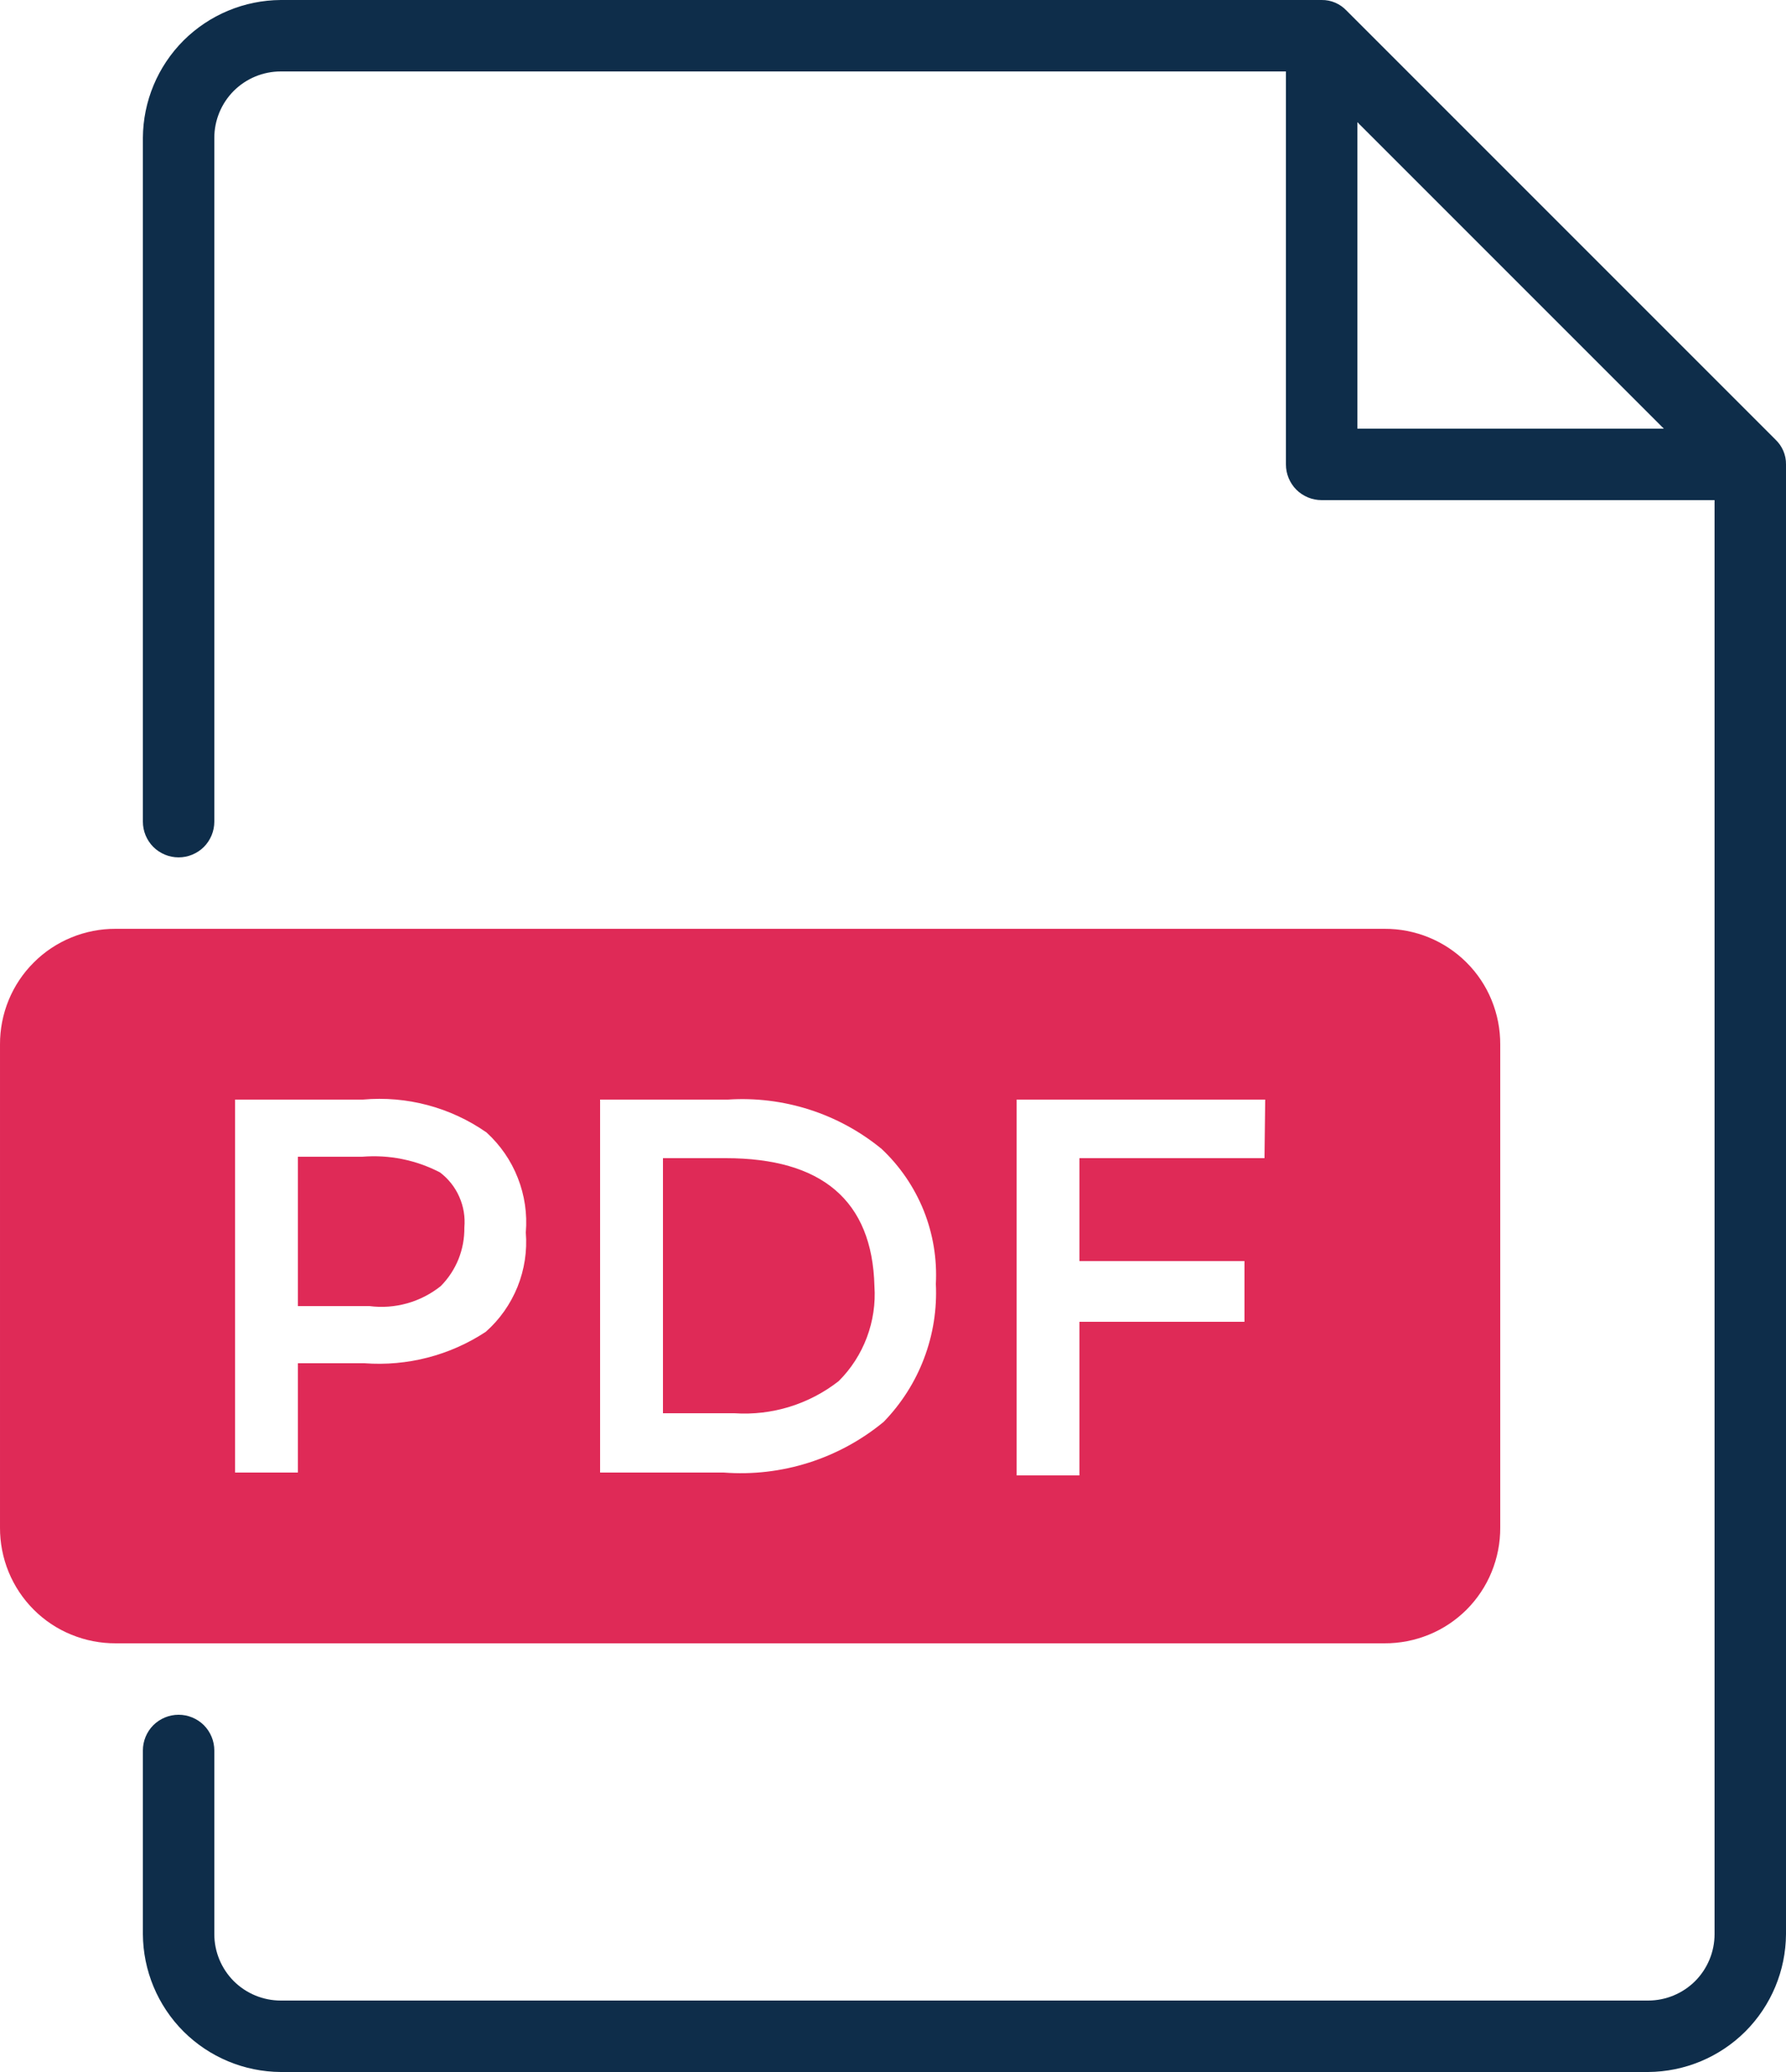
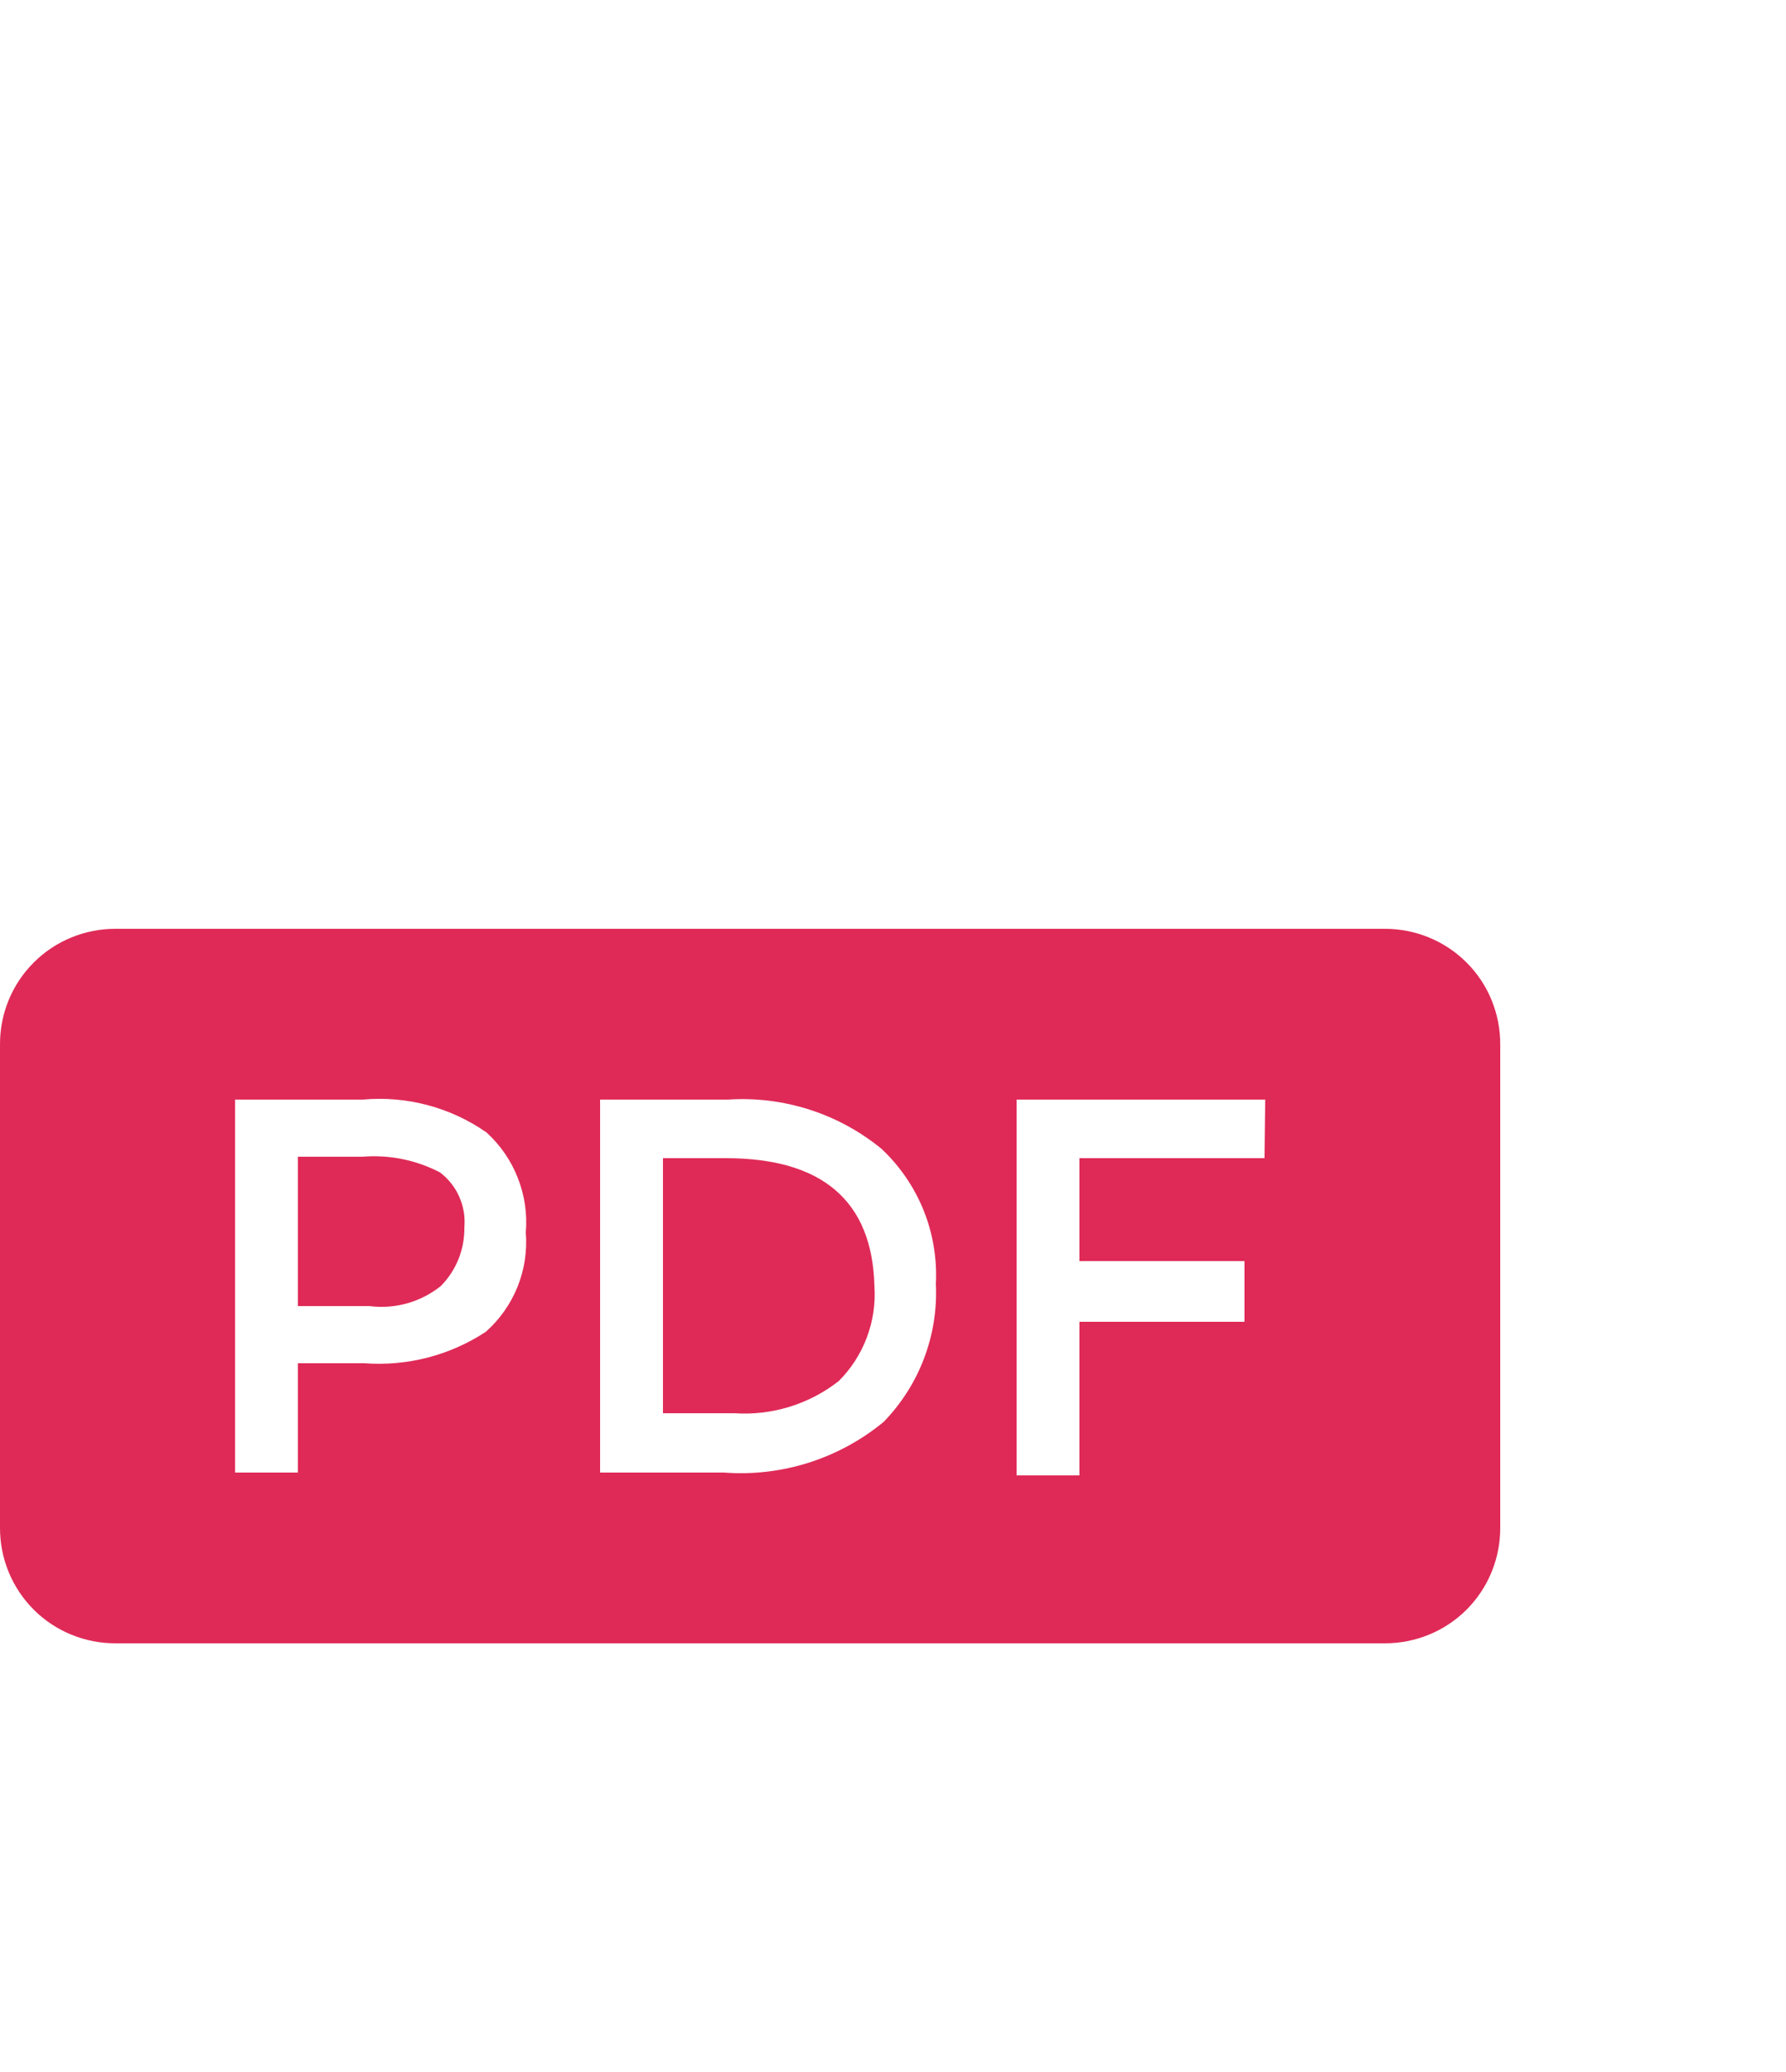
<svg xmlns="http://www.w3.org/2000/svg" width="25" height="29" viewBox="0 0 25 29" fill="none">
-   <path d="M24.85 6.15L18.85 0.15C18.805 0.102 18.751 0.064 18.691 0.038C18.631 0.012 18.566 -0.001 18.5 3.49241e-05H3.93C3.419 0.003 2.93 0.207 2.568 0.568C2.207 0.93 2.003 1.419 2 1.93V11.5C2 11.633 2.053 11.76 2.146 11.854C2.24 11.947 2.367 12 2.5 12C2.633 12 2.76 11.947 2.854 11.854C2.947 11.76 3 11.633 3 11.5V1.93C3 1.683 3.098 1.447 3.272 1.272C3.447 1.098 3.683 1 3.93 1H18V6.5C18 6.633 18.053 6.76 18.146 6.854C18.24 6.947 18.367 7 18.5 7H24V27.07C24 27.317 23.902 27.553 23.728 27.728C23.553 27.902 23.317 28 23.07 28H3.93C3.683 28 3.447 27.902 3.272 27.728C3.098 27.553 3 27.317 3 27.07V24.5C3 24.367 2.947 24.24 2.854 24.146C2.76 24.053 2.633 24 2.5 24C2.367 24 2.24 24.053 2.146 24.146C2.053 24.24 2 24.367 2 24.5V27.07C2.003 27.581 2.207 28.07 2.568 28.432C2.93 28.793 3.419 28.997 3.93 29H23.07C23.581 28.997 24.07 28.793 24.432 28.432C24.793 28.07 24.997 27.581 25 27.07V6.5C25.001 6.434 24.988 6.369 24.962 6.309C24.936 6.249 24.898 6.195 24.85 6.15ZM19 1.71L23.29 6H19V1.71Z" fill="#0E2D4A" />
  <path d="M10.16 16.21H9.28V19.78H10.28C10.806 19.815 11.326 19.654 11.74 19.33C11.914 19.157 12.048 18.948 12.134 18.719C12.22 18.49 12.257 18.244 12.24 18C12.21 16.8 11.5 16.21 10.16 16.21Z" fill="#DF2A57" />
  <path d="M5.07 16.19H4.17V18.28H5.17C5.347 18.303 5.527 18.29 5.698 18.242C5.87 18.194 6.031 18.111 6.17 18C6.277 17.892 6.361 17.764 6.418 17.623C6.474 17.483 6.502 17.332 6.5 17.18C6.513 17.033 6.489 16.886 6.429 16.751C6.37 16.616 6.277 16.499 6.16 16.41C5.825 16.235 5.447 16.159 5.07 16.19Z" fill="#DF2A57" />
  <path d="M21 21.38V14.62C21.001 14.407 20.96 14.196 20.879 13.998C20.799 13.801 20.679 13.622 20.529 13.472C20.378 13.321 20.199 13.202 20.002 13.121C19.804 13.04 19.593 12.999 19.38 13H1.62C1.407 12.999 1.196 13.04 0.999 13.121C0.801 13.202 0.622 13.321 0.472 13.472C0.321 13.622 0.202 13.801 0.121 13.998C0.04 14.196 -0.001 14.407 3.12533e-05 14.62V21.38C-0.001 21.593 0.04 21.804 0.121 22.002C0.202 22.199 0.321 22.378 0.472 22.529C0.622 22.679 0.801 22.799 0.999 22.879C1.196 22.96 1.407 23.001 1.62 23H19.38C19.593 23.001 19.804 22.96 20.002 22.879C20.199 22.799 20.378 22.679 20.529 22.529C20.679 22.378 20.799 22.199 20.879 22.002C20.96 21.804 21.001 21.593 21 21.38ZM6.8 18.64C6.298 18.971 5.7 19.125 5.1 19.08H4.17V20.61H3.29V15.39H5.08C5.693 15.335 6.306 15.498 6.81 15.85C7.003 16.026 7.153 16.243 7.248 16.486C7.344 16.729 7.382 16.99 7.36 17.25C7.381 17.509 7.341 17.77 7.244 18.011C7.146 18.252 6.995 18.468 6.8 18.64ZM12.37 19.9C11.743 20.418 10.94 20.672 10.13 20.61H8.4V15.39H10.19C10.968 15.339 11.737 15.585 12.34 16.08C12.597 16.321 12.797 16.615 12.929 16.941C13.06 17.268 13.118 17.619 13.1 17.97C13.117 18.325 13.061 18.679 12.935 19.011C12.81 19.343 12.617 19.645 12.37 19.9ZM17.7 16.21H15.11V17.65H17.42V18.5H15.11V20.65H14.23V15.39H17.71L17.7 16.21Z" fill="#DF2A57" />
</svg>